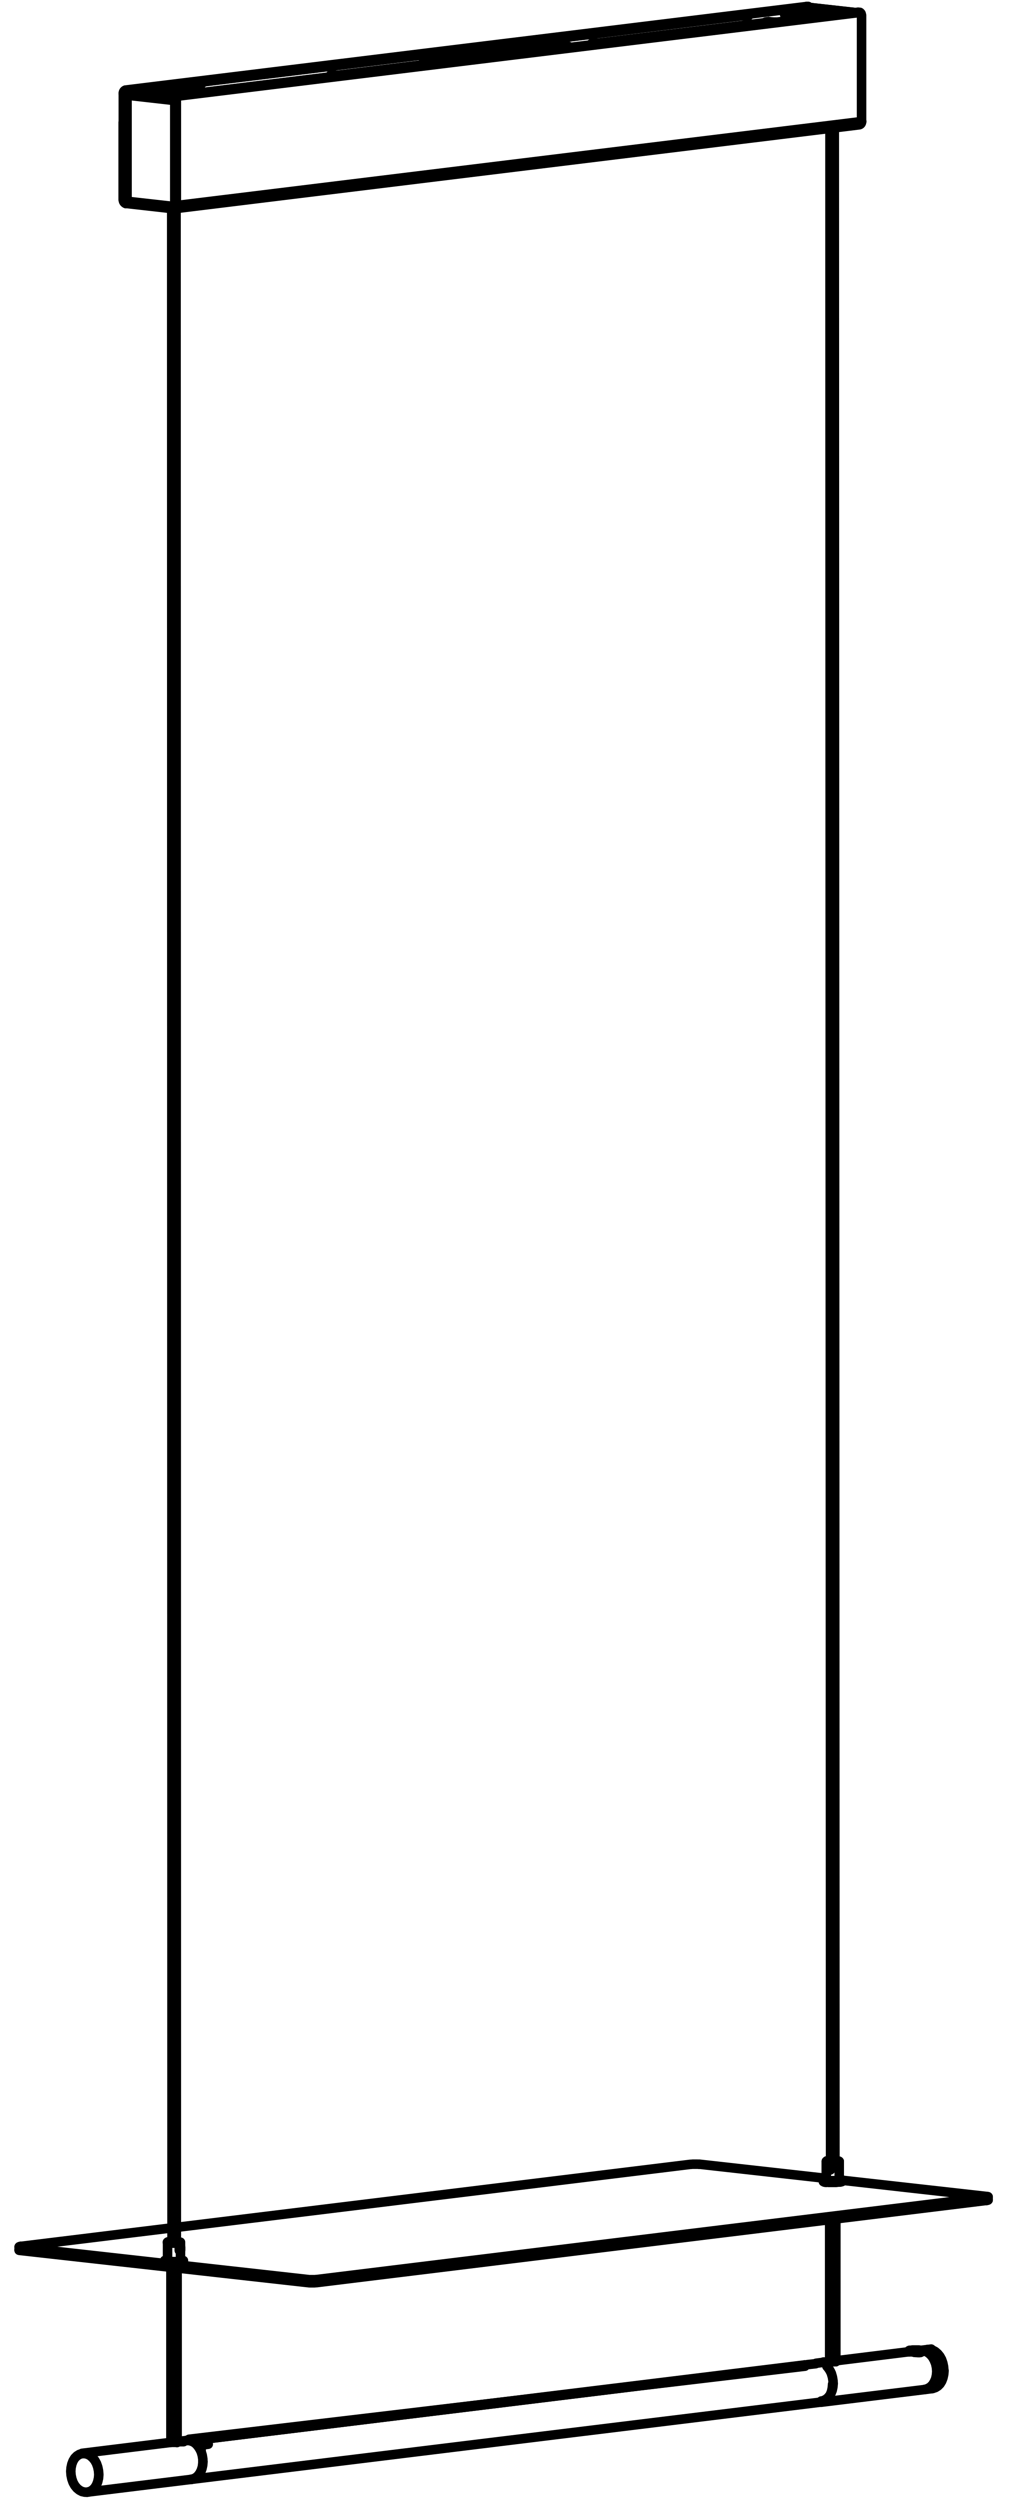
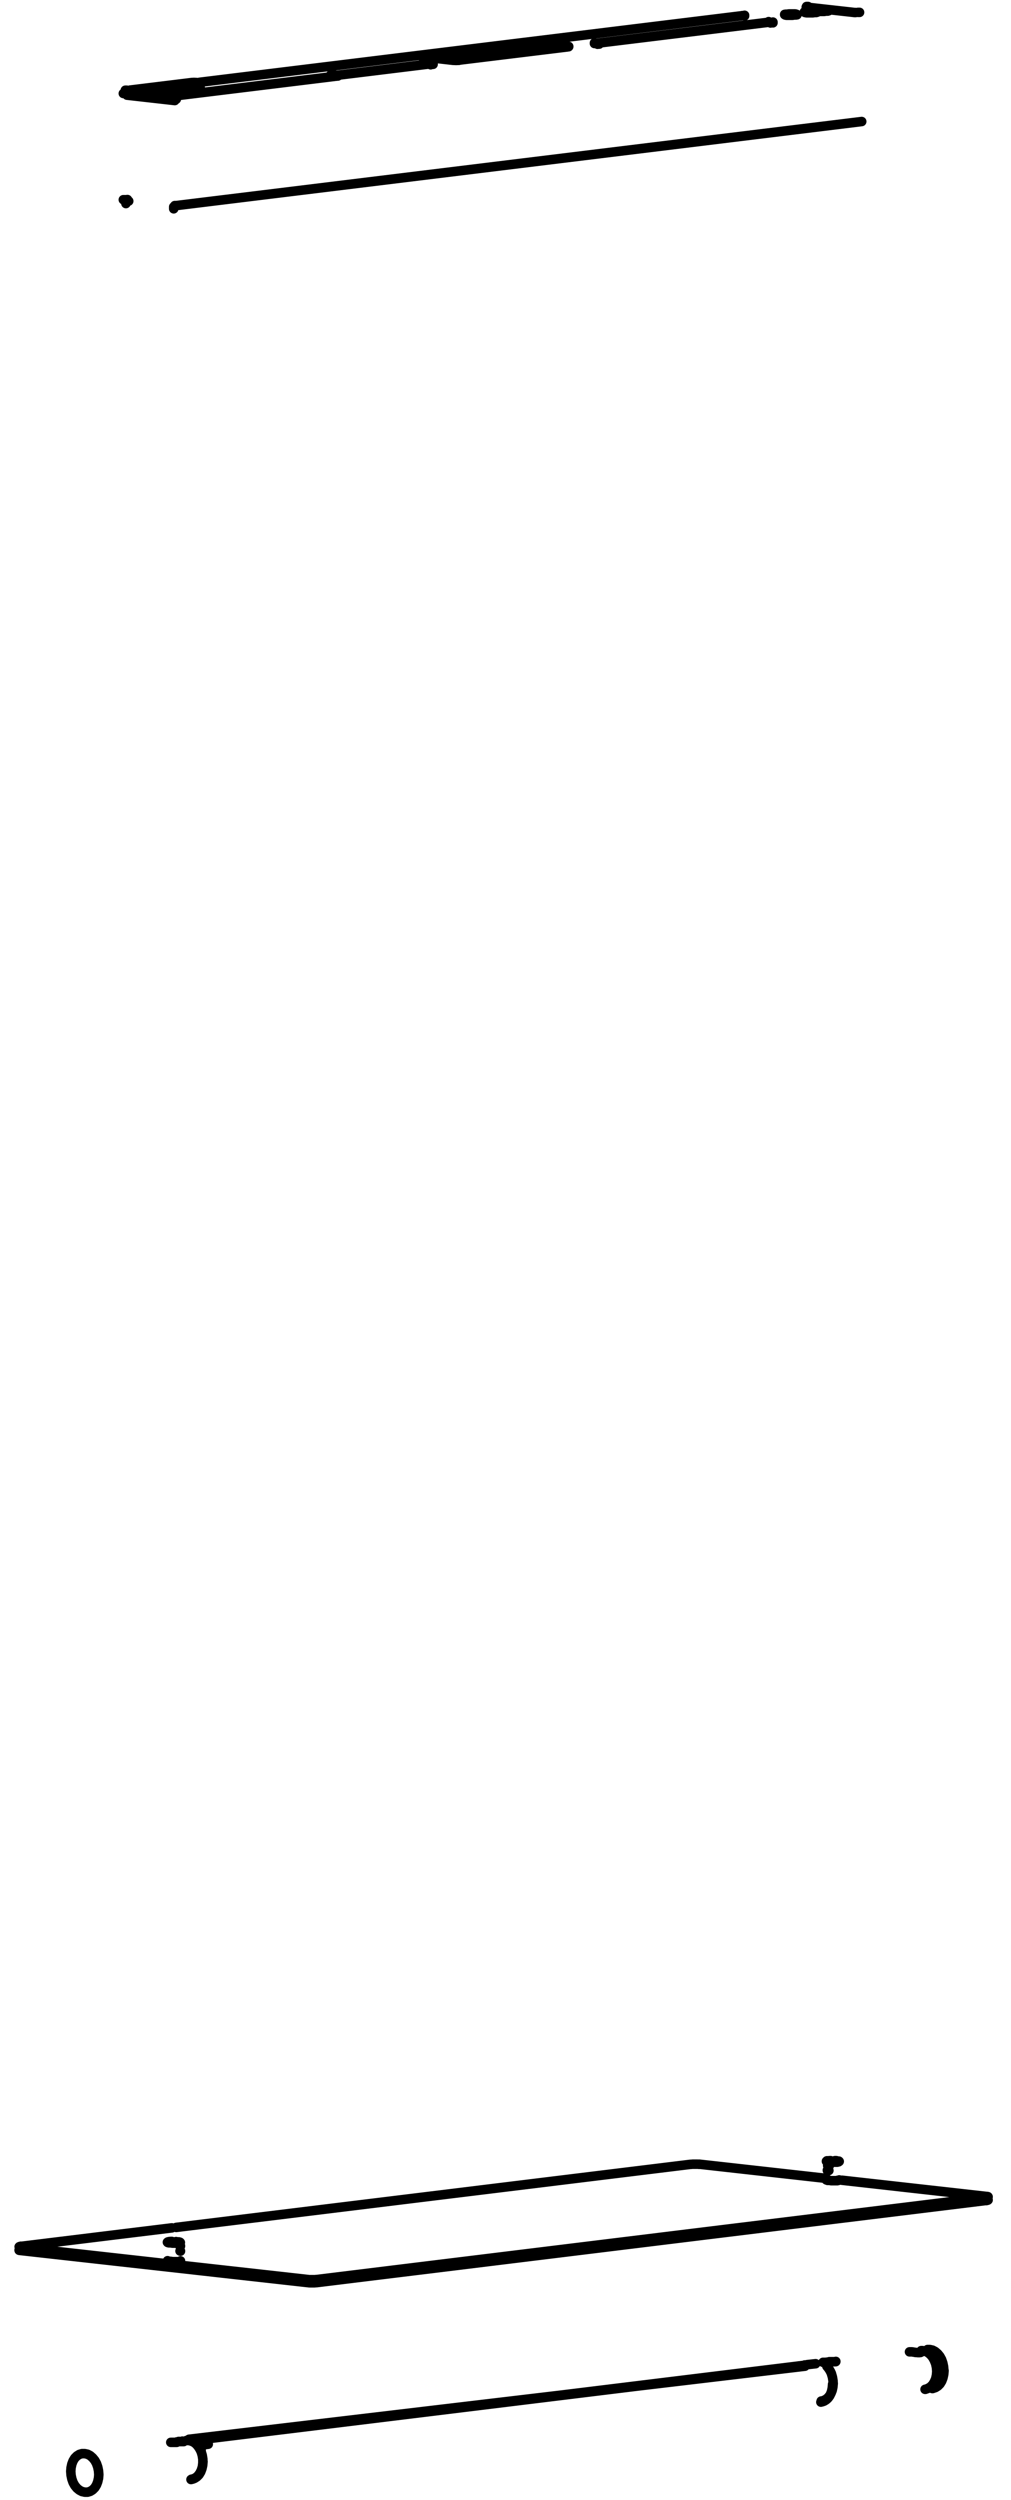
<svg xmlns="http://www.w3.org/2000/svg" width="53" height="131" viewBox="0 0 53 131" fill="none">
-   <path d="M43.542 113.262L43.51 6.772M43.736 6.74L43.769 113.262M47.663 123.224V123.168M48.317 123.168V123.224M48.309 123.224L48.293 123.24M9.228 10.941L9.244 117.496M9.018 117.496L9.002 10.941M9.285 118.837V127.983M8.961 118.797V127.975L4.307 128.549M43.817 116.268V123.749M43.494 123.749V116.308M9.616 118.457V118.546M8.638 118.538V118.449M44.14 114.223V114.312M43.163 114.304V114.215M9.446 4.736V4.752M42.185 0.656V0.64M42.831 0.64V0.656M8.848 4.809V4.825M9.462 117.69V117.488M9.123 10.941L45.053 6.538C45.126 6.522 45.174 6.449 45.166 6.368V0.801M45.077 0.648H44.997H44.98M42.379 0.341H42.298H42.282L6.578 4.72C6.505 4.744 6.457 4.817 6.465 4.898V7.047M9.155 10.796H9.066M10.472 4.308L38.921 0.818M17.59 3.985V4.001M31.285 2.304V2.32M38.985 0.826V0.785M42.29 0.373L44.835 0.656M10.004 127.894L41.943 123.976M43.316 114.223V113.254M43.995 113.254V114.223M8.784 118.457V117.488M9.462 117.94V118.457M1.003 117.9V117.738M51.8 115.112V115.274M9.503 127.91L9.769 127.878M9.293 127.935H9.373M9.373 127.935V127.918H9.39H9.422H9.47H9.519H9.567L9.608 127.927H9.632V127.935H9.616H9.584H9.535H9.487H9.438L9.398 127.927H9.373V127.935ZM4.558 130.585L10.02 129.914L43.033 125.866M48.293 123.151L48.624 123.111L48.818 123.087M48.875 125.155L48.503 125.204M48.495 125.204L43.033 125.874M43.284 123.766L43.494 123.741M42.783 123.83L43.154 123.782M43.154 123.782H43.179L43.219 123.79H43.267H43.316H43.364H43.397H43.413V123.774H43.389L43.348 123.766H43.3H43.251H43.211H43.179H43.163V123.774L43.154 123.782ZM43.817 123.701L47.671 123.224M9.907 127.878L42.177 123.919M48.317 123.216C48.196 123.257 48.059 123.273 47.929 123.257M47.865 123.168L47.897 123.151M47.954 123.184H47.865M47.954 123.176H48.075L48.107 123.16M48.115 123.151H48.026V123.176M48.026 123.16H47.905V123.176M9.462 118.417H9.511L9.584 118.433L9.616 118.449V118.465L9.567 118.481L9.487 118.498H9.382L9.252 118.514H9.115H8.978H8.856L8.759 118.498M8.743 118.49L8.671 118.473L8.638 118.457V118.441L8.687 118.425L8.767 118.409H8.784M9.616 118.538H9.608L9.559 118.562L9.478 118.578H9.373L9.244 118.595H9.107H8.969H8.848L8.751 118.578M8.743 118.578L8.671 118.562L8.638 118.546M44.14 114.304L44.116 114.32L44.051 114.337H43.954L43.833 114.353H43.696H43.558H43.429L43.316 114.337M43.316 114.353C43.26 114.353 43.211 114.345 43.163 114.312M43.995 114.183L44.075 114.199L44.124 114.215L44.14 114.232L44.116 114.248L44.051 114.264L43.954 114.28H43.833L43.696 114.296H43.558H43.429H43.316M43.316 114.264L43.227 114.248L43.179 114.232V114.215L43.195 114.199L43.259 114.183H43.316M42.985 0.567L43.017 0.551M43.074 0.583H42.985M43.074 0.575H43.195L43.227 0.559M43.227 0.551H43.138V0.575M43.138 0.559H43.017V0.575M9.002 4.736L9.034 4.72M9.034 4.72H9.155M9.034 4.72V4.736M9.002 4.744H9.091H9.212L9.244 4.728M9.155 4.72H9.244M9.155 4.72V4.744M42.387 0.648L42.419 0.632M42.419 0.632H42.54M42.419 0.632V0.648M42.476 0.656H42.387M42.597 0.648H42.476M42.629 0.64L42.597 0.656M42.629 0.624H42.54V0.648M8.404 4.809L8.436 4.793M8.493 4.825H8.404M8.493 4.817H8.614L8.646 4.801M8.646 4.793H8.557V4.817M8.557 4.801H8.436V4.817M9.446 127.918H9.503M9.503 127.918H9.559M9.503 127.918V127.935H9.446M9.559 127.927H9.503M43.227 123.774H43.284M43.284 123.774H43.34M43.284 123.774V123.79H43.227M43.34 123.782H43.284M9.398 117.916C9.398 117.859 9.398 117.803 9.398 117.746M9.462 117.884V117.9L9.446 117.762M9.462 117.875L9.446 117.738V117.754M43.534 113.529C43.559 113.585 43.559 113.642 43.534 113.698M43.34 113.674C43.316 113.618 43.316 113.561 43.34 113.504M43.469 113.658V113.674M43.381 113.537L43.478 113.658M43.364 113.553V113.537M43.364 113.553L43.461 113.674M43.364 113.553H43.389M9.244 5.205V10.772V10.804L9.236 10.836L9.22 10.869L9.204 10.893L9.18 10.917L9.155 10.933H9.131L9.107 10.941L6.602 10.659M9.236 5.205C9.236 5.124 9.276 5.051 9.349 5.027M9.349 5.035L45.053 0.656H45.093L45.11 0.672L45.126 0.688L45.142 0.712V0.737L45.158 0.769V0.801M44.98 0.64L9.276 5.019C9.204 5.043 9.163 5.116 9.163 5.197V10.764V10.78V10.796V10.812L9.147 10.82H9.139L9.131 10.836H9.123H9.115M9.107 10.836L6.602 10.553C6.602 10.553 6.537 10.505 6.546 10.465M6.537 7.265V10.473M6.537 7.031V4.906C6.529 4.825 6.578 4.752 6.651 4.728L42.355 0.349C42.355 0.349 42.419 0.357 42.435 0.389M6.457 6.409V10.465M6.602 10.667C6.513 10.642 6.457 10.553 6.465 10.465M9.325 5.019H9.341L9.373 5.003M6.828 4.72C6.715 4.76 6.643 4.865 6.659 4.987V7.467M6.659 7.249V10.327C6.643 10.432 6.715 10.529 6.812 10.562L9.042 10.812C9.091 10.812 9.139 10.788 9.163 10.747M10.505 4.34L10.658 4.324L10.505 4.308M39.107 0.842L38.953 0.826M39.107 0.834L39.252 0.818L39.034 0.793H39.01H38.993H38.985H39.002H39.018M42.266 0.373L39.034 0.769M44.803 0.656L40.747 1.157C40.666 1.157 40.593 1.157 40.52 1.157M40.294 1.133L40.512 1.157M40.302 1.133L40.149 1.149L40.302 1.165M31.164 2.248L31.318 2.264M31.172 2.256L31.019 2.272L31.237 2.296H31.261M31.261 2.296H31.277H31.285M31.261 2.296H31.245M31.237 2.32L22.931 3.338C22.85 3.338 22.778 3.346 22.705 3.338M47.857 123.135H47.962H48.075H48.172L48.253 123.151H48.301V123.176L48.269 123.192H48.204L48.107 123.208H47.994H47.881H47.776L47.695 123.192H47.647V123.168L47.679 123.151H47.744L47.841 123.135H47.857ZM42.961 0.535H43.066H43.179H43.284L43.364 0.551L43.413 0.567V0.583L43.397 0.591H43.332L43.243 0.607H43.138H43.025H42.92L42.839 0.591H42.791L42.783 0.567L42.807 0.551H42.872L42.961 0.535ZM8.978 4.704H9.083H9.196H9.301L9.382 4.72H9.43L9.446 4.744L9.422 4.76H9.357L9.268 4.777H9.163H9.05H8.945L8.864 4.76H8.816L8.808 4.736L8.832 4.72H8.897L8.986 4.704H8.978ZM42.363 0.607H42.468H42.581H42.686L42.767 0.624L42.815 0.64V0.656L42.799 0.672H42.734L42.645 0.688H42.54H42.427H42.322L42.241 0.672H42.193L42.185 0.648L42.209 0.632H42.274L42.363 0.616V0.607ZM8.38 4.777H8.485H8.598H8.703L8.784 4.793H8.832L8.848 4.817L8.824 4.833H8.759L8.671 4.849H8.565H8.452H8.347L8.267 4.833H8.218L8.202 4.809L8.226 4.793H8.291L8.38 4.777ZM9.43 117.746V117.795V117.843V117.892L9.438 117.924V117.94H9.454V117.924L9.47 117.892V117.843V117.795V117.746L9.462 117.714V117.698H9.446V117.714L9.43 117.754V117.746ZM43.332 113.561V113.609V113.658L43.356 113.698L43.389 113.723H43.421H43.453L43.478 113.69L43.494 113.65V113.601V113.553L43.469 113.512L43.437 113.488H43.405H43.373L43.34 113.521L43.324 113.561H43.332Z" stroke="black" stroke-width="0.5" stroke-linecap="round" stroke-linejoin="round" />
  <path d="M22.333 3.33L22.479 3.314M22.487 3.355L22.333 3.338M22.487 3.355C22.487 3.355 22.551 3.371 22.576 3.395M22.487 3.355L17.623 3.952M17.623 3.944L17.469 3.928V3.961M17.623 3.944C17.623 3.944 17.687 3.961 17.712 3.985M17.623 3.944V3.993M17.469 3.936L17.316 3.952L17.534 3.977H17.558M17.558 3.977H17.574H17.582M17.558 3.977H17.542M17.542 4.001L9.365 5.003L6.82 4.72M6.828 4.72L10.06 4.324C10.133 4.316 10.214 4.316 10.287 4.324M10.513 4.348L10.295 4.324M24.062 3.161C23.957 3.169 23.86 3.169 23.755 3.161L22.188 2.983V2.951L27.876 2.256M24.062 3.153L29.75 2.458V2.425H29.775L29.799 2.433H29.815V2.442L29.807 2.45H29.791H29.767M28.183 2.248L29.742 2.425M28.183 2.248C28.078 2.24 27.981 2.24 27.876 2.248V2.409C27.981 2.401 28.078 2.401 28.183 2.409M28.183 2.248V2.409M22.196 2.983H22.172L22.147 2.975H22.131V2.967L22.139 2.959H22.155L22.18 2.951M10.408 4.332C10.408 4.332 10.464 4.308 10.497 4.308M38.913 0.818H38.945L10.505 4.308V4.34M22.487 3.346V3.314L22.705 3.338V3.371M22.729 3.047L27.884 2.417M28.183 2.409L29.217 2.522M31.415 2.312C31.391 2.288 31.326 2.272 31.326 2.272V2.32M40.391 1.205C40.367 1.181 40.303 1.165 40.303 1.165L31.318 2.264M31.164 2.248V2.28M40.294 1.133V1.165M42.29 0.373H42.266L44.803 0.656H44.835H44.851M10.206 127.999L10.82 128.072M43.542 113.214H43.51L43.413 113.222H43.349L43.324 113.246L43.34 113.262L43.389 113.278H43.47L43.575 113.294H43.688H43.801H43.898M43.898 113.278H43.962L43.995 113.254L43.979 113.238H43.93L43.841 113.214H43.769M43.316 114.223H43.332L43.381 114.248H43.47L43.575 114.264H43.688H43.801H43.898M43.898 114.248H43.962L43.995 114.223M43.47 113.488C43.47 113.488 43.462 113.488 43.453 113.48C43.445 113.48 43.429 113.48 43.421 113.472C43.421 113.472 43.397 113.472 43.389 113.472M43.373 113.714C43.373 113.714 43.373 113.714 43.373 113.723C43.373 113.731 43.389 113.739 43.397 113.739C43.405 113.739 43.421 113.739 43.429 113.739C43.437 113.739 43.445 113.739 43.453 113.731M43.542 113.246H43.518L43.51 113.254H43.518L43.55 113.27H43.599H43.655H43.712H43.761M43.761 113.262H43.793L43.801 113.246H43.785L43.769 113.238M9.01 117.447H8.961L8.865 117.455L8.8 117.471L8.776 117.488L8.792 117.504L8.848 117.52H8.937L9.042 117.536H9.163H9.277H9.365L9.43 117.52L9.454 117.504L9.438 117.488L9.382 117.471H9.293L9.228 117.455M9.01 117.48H8.986L9.01 117.496H9.05H9.099H9.212H9.252H9.277V117.48H9.252H9.244M8.784 118.457L8.8 118.473L8.856 118.49H8.945L9.05 118.506H9.172H9.285H9.374L9.438 118.481L9.462 118.465M9.462 117.69V117.682M9.438 117.948C9.438 117.948 9.446 117.956 9.454 117.956C9.454 117.956 9.454 117.956 9.462 117.956C9.462 117.956 9.462 117.956 9.462 117.948M9.454 117.682C9.454 117.682 9.446 117.682 9.438 117.698C9.438 117.698 9.438 117.698 9.438 117.706M16.605 119.443C16.605 119.443 16.54 119.443 16.5 119.451C16.459 119.451 16.419 119.451 16.379 119.451C16.338 119.451 16.29 119.451 16.257 119.451C16.217 119.451 16.185 119.451 16.152 119.443M16.605 119.443L51.711 115.136V115.298L16.605 119.605M16.605 119.443V119.605M16.605 119.605C16.605 119.605 16.54 119.605 16.5 119.613C16.459 119.613 16.419 119.613 16.379 119.613C16.338 119.613 16.29 119.613 16.257 119.613C16.217 119.613 16.185 119.613 16.152 119.605M1.1 117.762C1.1 117.762 1.043 117.762 1.027 117.746C1.011 117.746 1.003 117.738 1.003 117.73C1.003 117.73 1.003 117.722 1.027 117.714C1.052 117.706 1.068 117.706 1.092 117.698M1.1 117.762L16.144 119.443V119.605L1.1 117.924M1.1 117.762V117.924M9.236 116.712L36.19 113.407M1.092 117.706L9.01 116.736M36.198 113.407C36.198 113.407 36.263 113.407 36.303 113.399C36.343 113.399 36.384 113.399 36.424 113.399C36.465 113.399 36.513 113.399 36.545 113.399C36.586 113.399 36.618 113.399 36.65 113.407M44.14 114.24L51.703 115.088C51.703 115.088 51.759 115.088 51.776 115.096C51.792 115.096 51.8 115.104 51.8 115.112C51.8 115.112 51.8 115.12 51.776 115.128C51.759 115.128 51.735 115.136 51.711 115.145M36.658 113.399L43.316 114.143M1.1 117.924C1.1 117.924 1.052 117.924 1.027 117.916C1.003 117.916 0.995 117.908 1.003 117.9M51.8 115.274C51.8 115.274 51.8 115.282 51.776 115.29C51.759 115.29 51.735 115.298 51.711 115.306M10.545 128.46L10.602 128.654L10.634 128.856V129.058L10.61 129.252L10.553 129.437L10.472 129.599L10.367 129.736L10.246 129.833L10.109 129.898L10.012 129.922M10.545 128.46V128.12L10.917 128.072M10.545 128.46V128.153V128.137V128.129M9.769 127.878C9.971 127.862 10.173 127.943 10.311 128.096C10.408 128.201 10.489 128.331 10.545 128.468M8.953 127.975C8.953 127.975 8.961 127.975 8.97 127.975C8.978 127.975 8.994 127.975 9.002 127.975C9.018 127.975 9.034 127.975 9.05 127.975C9.066 127.975 9.091 127.975 9.107 127.975C9.123 127.975 9.147 127.975 9.163 127.975C9.18 127.975 9.204 127.975 9.212 127.975C9.228 127.975 9.244 127.975 9.252 127.975C9.26 127.975 9.277 127.975 9.277 127.967C9.277 127.967 9.285 127.967 9.277 127.959C9.277 127.959 9.277 127.959 9.268 127.951M9.365 127.927C9.365 127.927 9.365 127.927 9.382 127.927C9.382 127.927 9.398 127.927 9.406 127.927M9.406 127.935H9.43H9.47H9.519H9.559H9.6H9.624H9.632V127.918H9.616L9.584 127.91H9.559M48.495 125.196H48.511L48.649 125.147L48.778 125.066L48.891 124.953L48.98 124.808L49.053 124.638L49.093 124.452L49.109 124.258L49.093 124.056L49.053 123.863L48.98 123.677L48.891 123.515L48.778 123.378L48.649 123.273L48.511 123.2L48.366 123.168H48.293M48.875 125.155H48.891L49.028 125.107L49.158 125.026L49.271 124.913L49.36 124.767L49.424 124.598L49.465 124.412L49.481 124.218L49.465 124.016L49.424 123.822L49.36 123.636L49.271 123.475L49.158 123.337L49.028 123.224L48.891 123.151L48.746 123.119H48.624M48.624 123.111H48.746L48.891 123.143L49.028 123.216L49.158 123.329L49.271 123.467L49.36 123.628L49.424 123.814L49.465 124.008L49.481 124.21M49.489 124.218L49.473 124.412L49.432 124.598L49.368 124.767L49.279 124.913L49.166 125.026L49.036 125.107L48.899 125.147H48.883M41.886 123.984V123.968M42.266 123.927L41.894 123.976M42.314 123.903L42.759 123.854M43.033 125.866L43.13 125.842L43.268 125.777L43.389 125.68L43.494 125.543L43.575 125.381L43.631 125.196L43.655 125.002V124.921M47.679 123.232C47.679 123.232 47.679 123.232 47.695 123.232C47.703 123.232 47.719 123.232 47.736 123.232C47.752 123.232 47.776 123.232 47.8 123.232C47.833 123.232 47.865 123.24 47.897 123.248C47.93 123.248 47.962 123.257 47.994 123.265C48.035 123.265 48.075 123.265 48.115 123.273C48.148 123.273 48.188 123.273 48.212 123.273C48.237 123.273 48.269 123.265 48.277 123.257C48.285 123.257 48.293 123.248 48.301 123.24M43.147 123.782C43.147 123.782 43.154 123.782 43.163 123.782C43.171 123.782 43.179 123.782 43.195 123.782C43.203 123.782 43.219 123.782 43.235 123.782C43.252 123.782 43.268 123.782 43.284 123.782C43.3 123.782 43.316 123.782 43.324 123.782C43.34 123.782 43.348 123.782 43.365 123.782C43.373 123.782 43.389 123.782 43.397 123.782C43.405 123.782 43.413 123.782 43.413 123.782C43.413 123.782 43.413 123.782 43.413 123.774C43.413 123.774 43.413 123.774 43.397 123.774C43.397 123.774 43.381 123.774 43.373 123.774C43.373 123.774 43.357 123.774 43.349 123.774H43.332M43.817 123.733C43.817 123.733 43.817 123.733 43.817 123.741C43.817 123.741 43.817 123.749 43.801 123.749C43.793 123.749 43.785 123.749 43.769 123.749C43.752 123.749 43.736 123.749 43.72 123.749C43.704 123.749 43.688 123.749 43.663 123.749C43.647 123.749 43.623 123.749 43.607 123.749C43.591 123.749 43.575 123.749 43.55 123.749C43.534 123.749 43.518 123.749 43.51 123.749C43.502 123.749 43.486 123.749 43.478 123.749C43.478 123.749 43.462 123.749 43.47 123.749M10.569 128.12H10.618M10.642 128.977L10.626 129.171L10.585 129.357L10.521 129.526L10.432 129.672L10.319 129.785L10.19 129.866L10.052 129.906H10.036M43.647 124.929L43.631 125.123L43.591 125.309L43.526 125.478L43.437 125.624L43.324 125.737L43.195 125.818L43.057 125.858H43.041M42.25 123.927C42.242 123.927 42.242 123.927 42.242 123.927L9.955 127.886M42.185 123.919H42.233M45.174 6.368L9.244 10.772H9.163M9.163 5.197H9.244M9.349 5.035H9.268M44.98 0.648H45.061M9.107 10.941V10.836H9.123M6.602 10.667V10.562M6.748 10.537L6.594 10.553M6.546 10.473L6.683 10.457M6.651 4.728H6.57M6.465 4.898H6.546M6.465 10.465H6.546M42.282 0.341H42.363M9.163 5.269L6.659 4.987M40.521 1.157V1.197M39.034 0.834V0.801M41.983 123.976L10.004 127.894M9.907 127.813L42.201 123.984M43.05 125.81L43.147 125.794L43.284 125.729L43.405 125.632L43.51 125.503L43.591 125.341L43.647 125.155L43.672 124.961V124.759L43.639 124.557L43.583 124.363C43.526 124.226 43.446 124.097 43.349 123.992M43.68 124.881L43.663 125.074L43.623 125.26L43.55 125.43L43.462 125.575L43.349 125.688L43.219 125.769L43.082 125.81H43.057M8.218 4.825L8.186 4.809V4.793L8.242 4.777H8.323L8.428 4.76H8.549H8.663H8.759L8.832 4.777L8.865 4.793V4.809L8.808 4.825H8.727L8.622 4.841H8.501H8.388H8.291L8.218 4.825ZM8.816 4.752L8.784 4.736V4.72L8.84 4.704H8.921L9.026 4.688H9.147H9.26H9.357L9.43 4.704L9.462 4.72V4.736L9.406 4.752H9.325L9.22 4.768H9.099H8.986H8.889L8.816 4.752ZM42.799 0.583L42.767 0.567V0.551L42.823 0.535H42.904L43.009 0.519H43.13H43.243H43.34L43.413 0.535L43.445 0.551V0.567L43.389 0.583H43.308L43.203 0.599H43.082H42.969H42.872L42.799 0.583ZM42.201 0.656L42.169 0.64V0.624L42.225 0.607H42.306L42.411 0.591H42.532H42.645H42.742L42.815 0.607L42.847 0.624V0.64L42.791 0.656H42.71L42.605 0.672H42.492H42.379H42.282L42.209 0.656H42.201ZM41.167 0.785L41.135 0.769V0.753L41.183 0.745H41.264L41.361 0.729H41.474H41.587H41.684L41.749 0.745L41.781 0.761V0.777L41.724 0.785H41.644L41.547 0.801H41.434H41.321H41.224L41.159 0.785H41.167ZM10.464 4.591L10.497 4.607V4.623L10.44 4.631H10.359L10.262 4.647H10.149H10.036H9.939L9.874 4.631L9.842 4.615V4.599L9.891 4.583H9.971L10.076 4.566H10.19H10.303H10.4L10.464 4.583V4.591ZM5.164 129.85L5.124 130.035L5.059 130.205L4.97 130.35L4.857 130.464L4.728 130.544L4.59 130.585H4.445L4.299 130.552L4.162 130.48L4.033 130.375L3.92 130.237L3.831 130.076L3.766 129.89L3.726 129.696L3.71 129.494L3.726 129.3L3.766 129.114L3.831 128.945L3.92 128.799L4.033 128.686L4.162 128.605L4.299 128.565H4.445L4.59 128.597L4.728 128.67L4.857 128.783L4.97 128.92L5.059 129.082L5.124 129.268L5.164 129.462L5.18 129.664L5.164 129.866V129.85Z" stroke="black" stroke-width="0.5" stroke-linecap="round" stroke-linejoin="round" />
</svg>